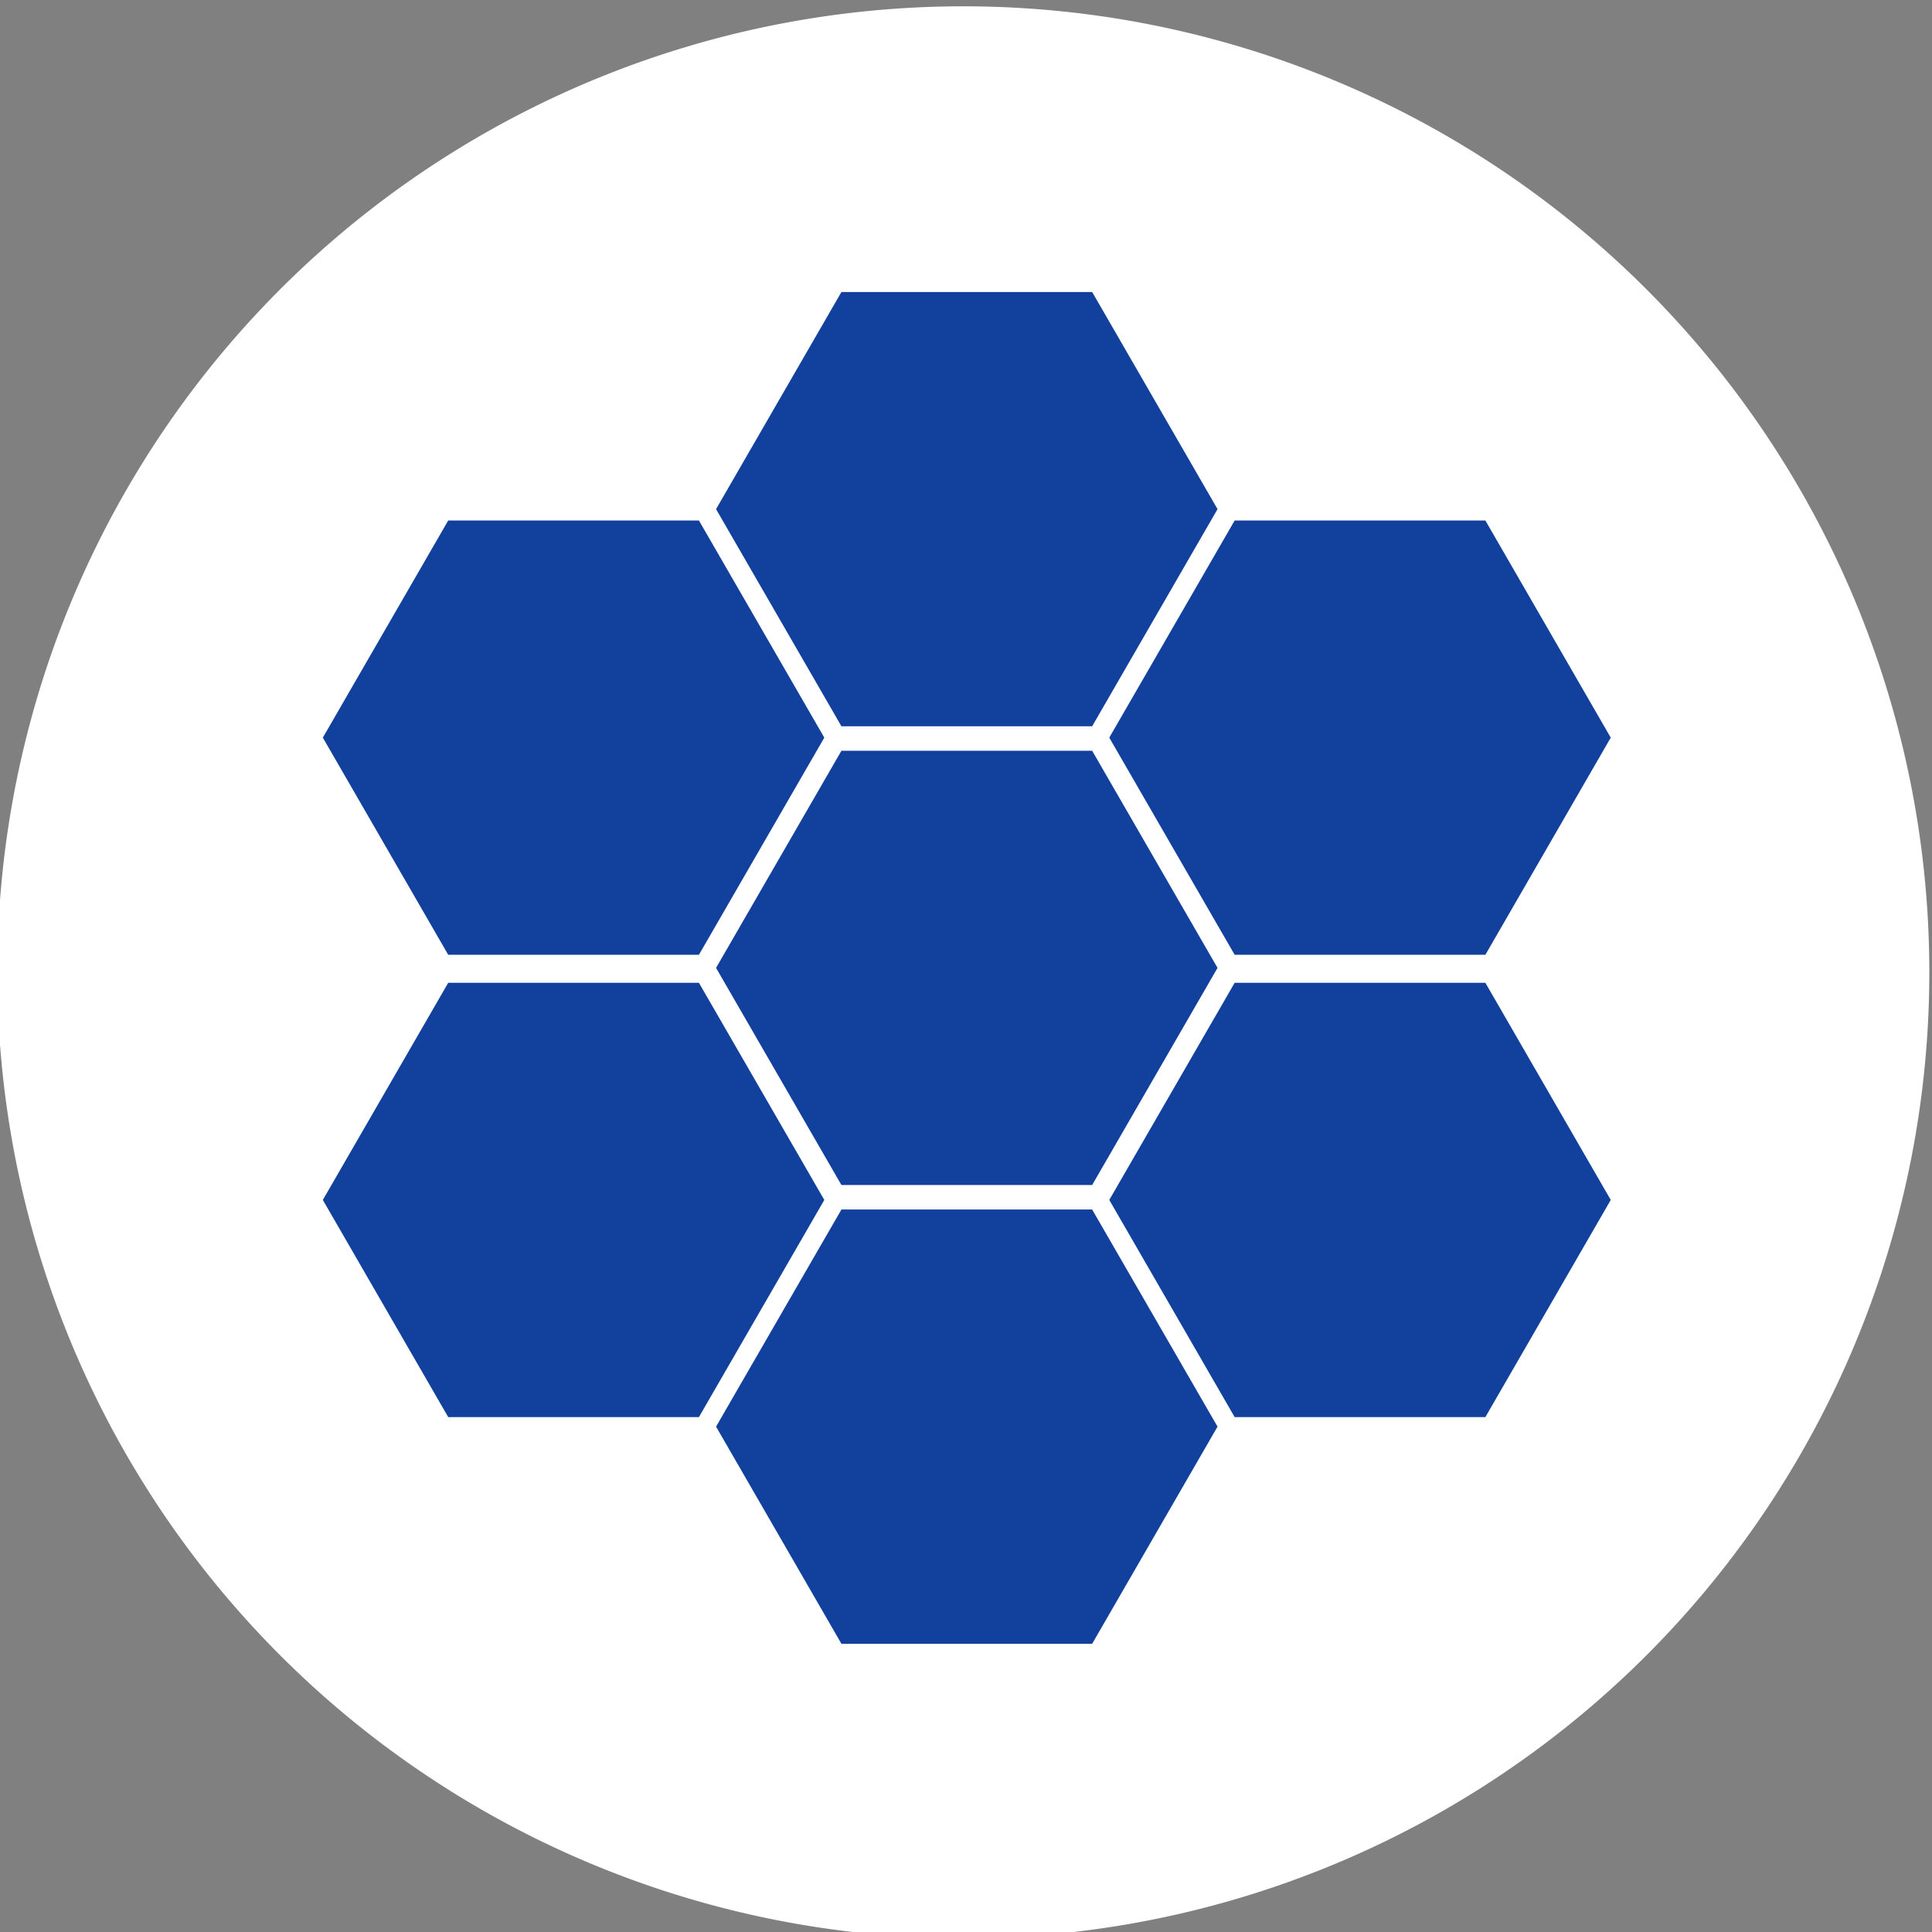
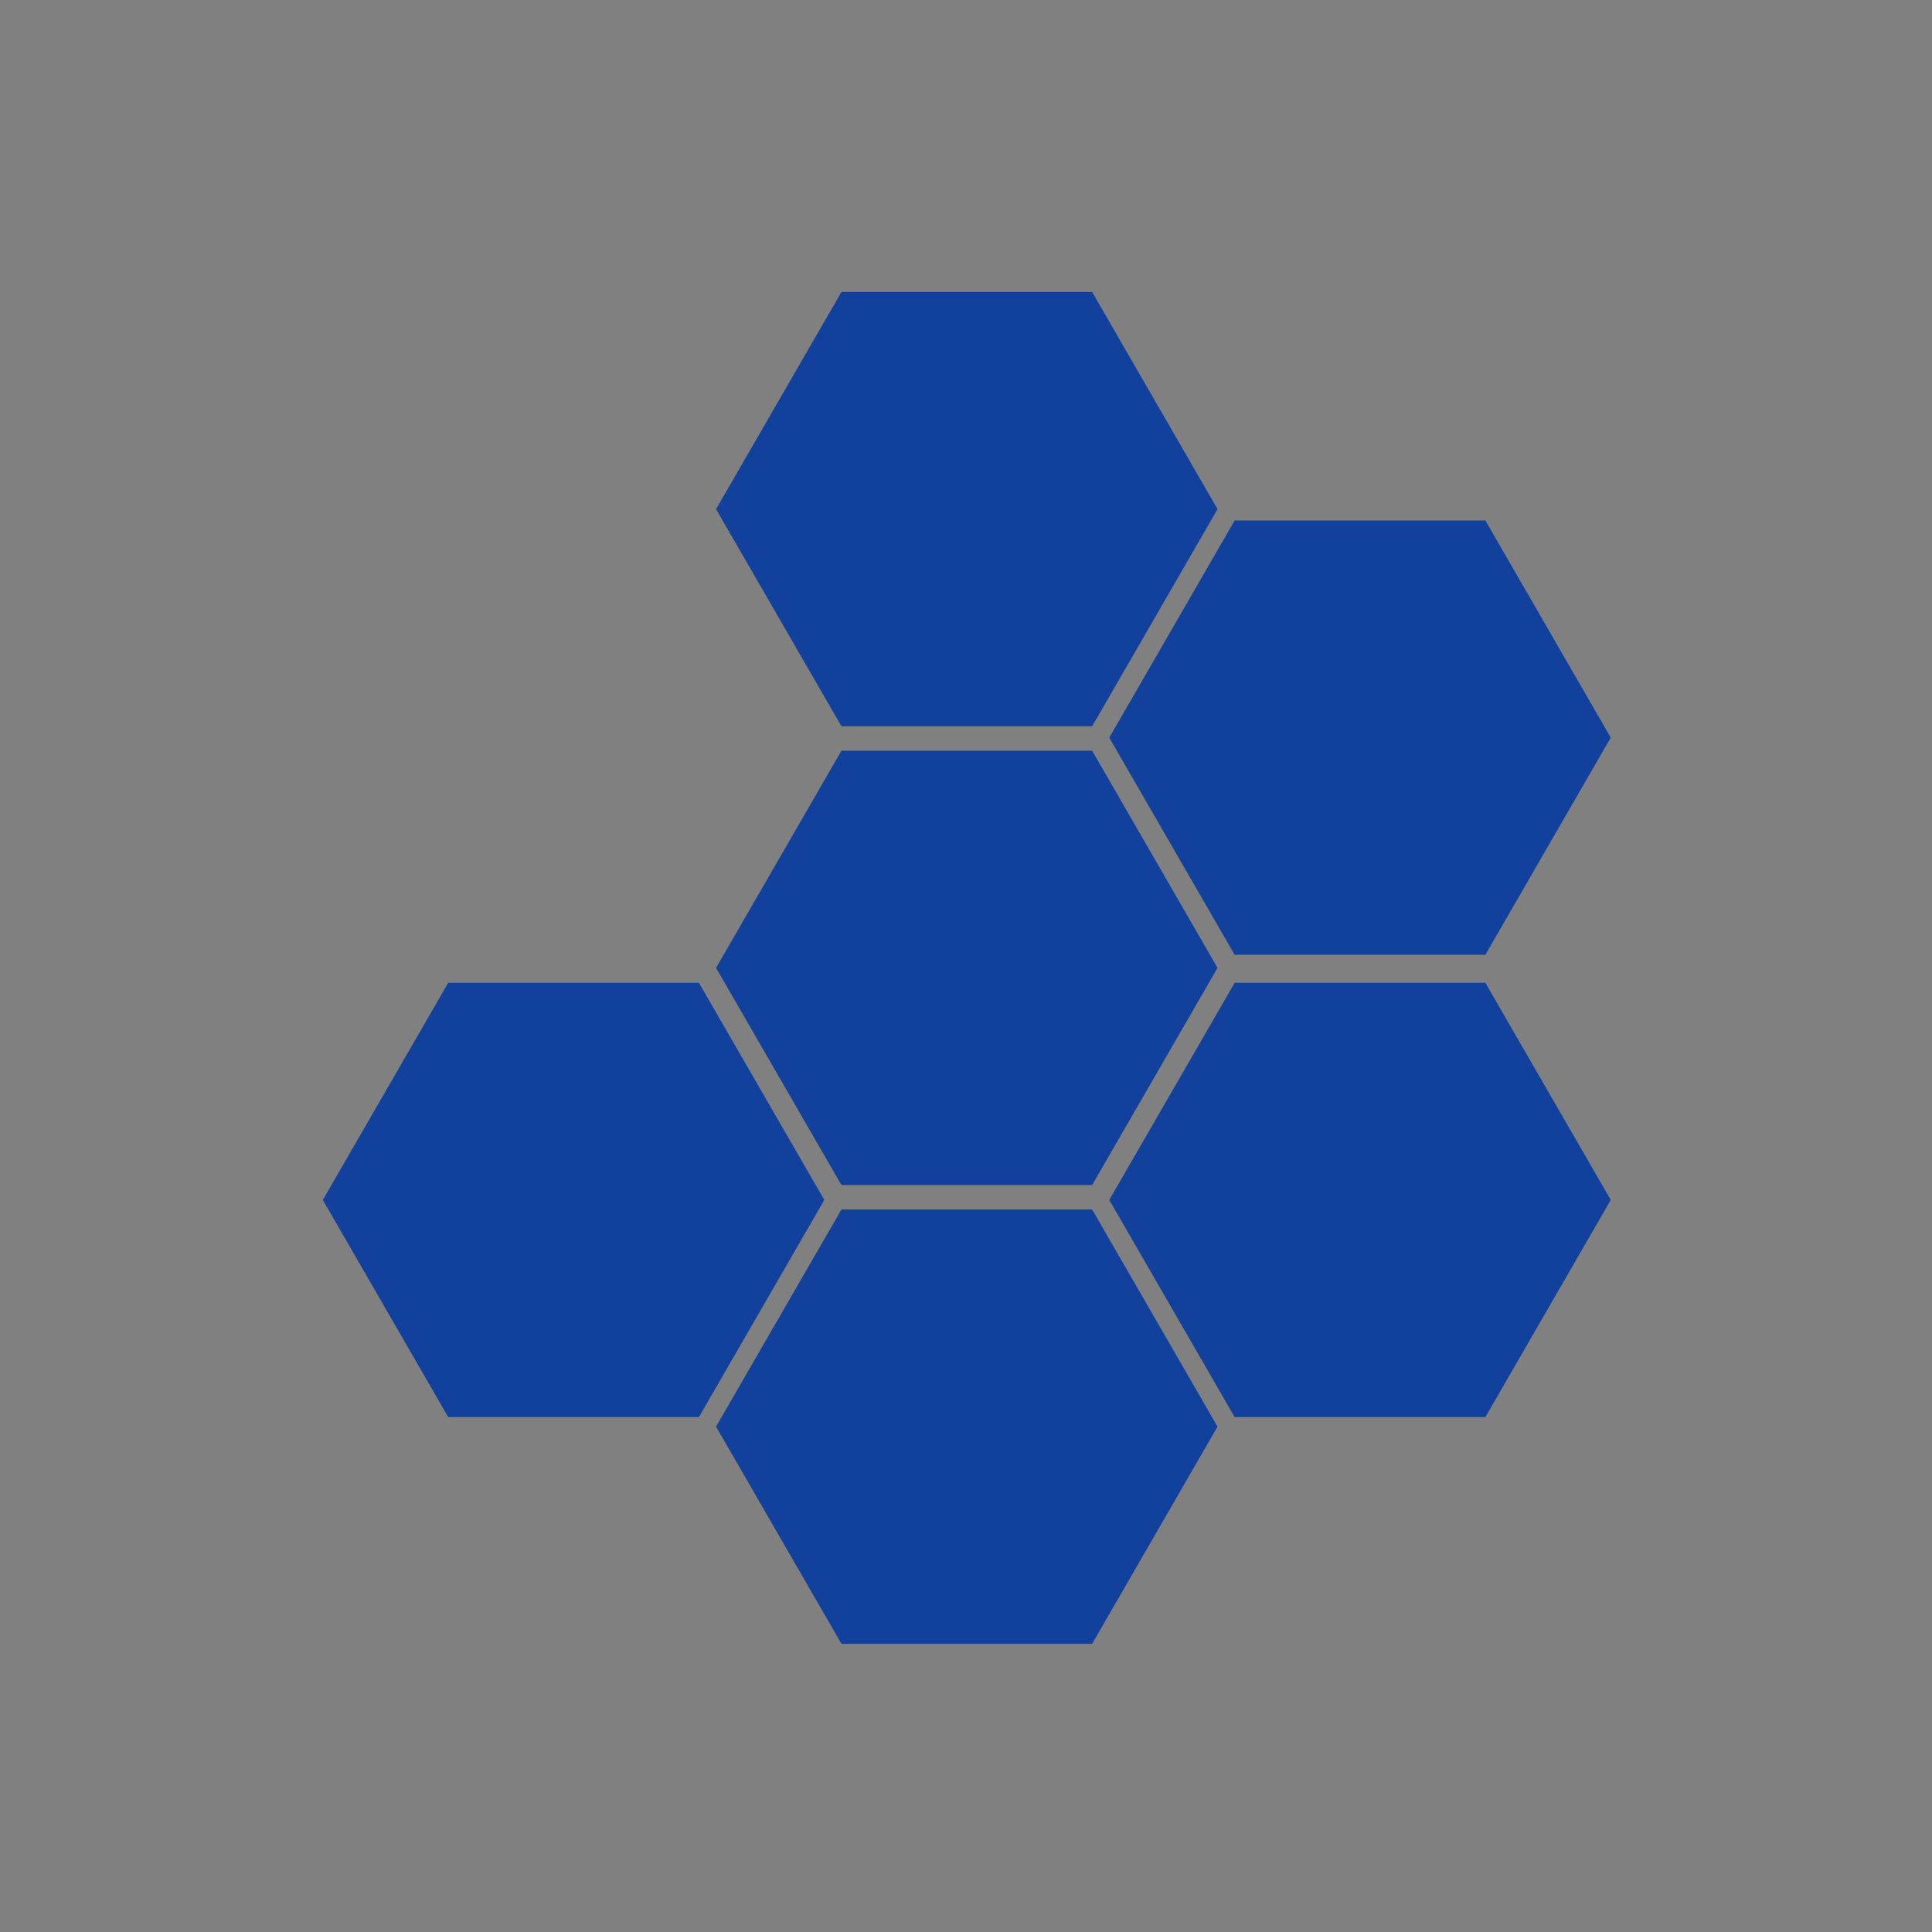
<svg xmlns="http://www.w3.org/2000/svg" width="137.763" height="137.764" viewBox="0 0 137.763 137.764">
  <rect x="0" y="0" width="137.763" height="137.764" fill="#808080" stroke="none" />
  <defs>
    <clipPath id="a">
      <rect width="137.764" height="137.764" fill="none" />
    </clipPath>
  </defs>
  <g transform="translate(0)">
    <g transform="translate(0 0)" clip-path="url(#a)">
-       <path d="M137.764,68.879A68.882,68.882,0,1,1,68.885,0a68.878,68.878,0,0,1,68.879,68.879" transform="translate(-0.192 0.45)" fill="#fff" />
      <g transform="translate(3.268 4.644)">
        <path d="M8.94,0,0,15.483,8.94,30.967H26.818l8.94-15.484L26.818,0Z" transform="translate(47.791 48.889)" fill="#11419d" />
        <path d="M8.94,0,0,15.483,8.94,30.967H26.818l8.94-15.484L26.818,0Z" transform="translate(47.791 16.177)" fill="#11419d" />
        <path d="M8.94,0,0,15.483,8.94,30.967H26.818l8.94-15.484L26.818,0Z" transform="translate(47.791 81.601)" fill="#11419d" />
        <path d="M8.94,0,0,15.483,8.94,30.967H26.818l8.94-15.484L26.818,0Z" transform="translate(19.752 65.436)" fill="#11419d" />
        <path d="M8.94,0,0,15.483,8.94,30.967H26.818l8.94-15.484L26.818,0Z" transform="translate(75.83 65.436)" fill="#11419d" />
-         <path d="M8.94,0,0,15.483,8.94,30.967H26.818l8.94-15.484L26.818,0Z" transform="translate(19.752 32.471)" fill="#11419d" />
        <path d="M8.94,0,0,15.483,8.94,30.967H26.818l8.94-15.484L26.818,0Z" transform="translate(75.83 32.471)" fill="#11419d" />
      </g>
    </g>
  </g>
</svg>